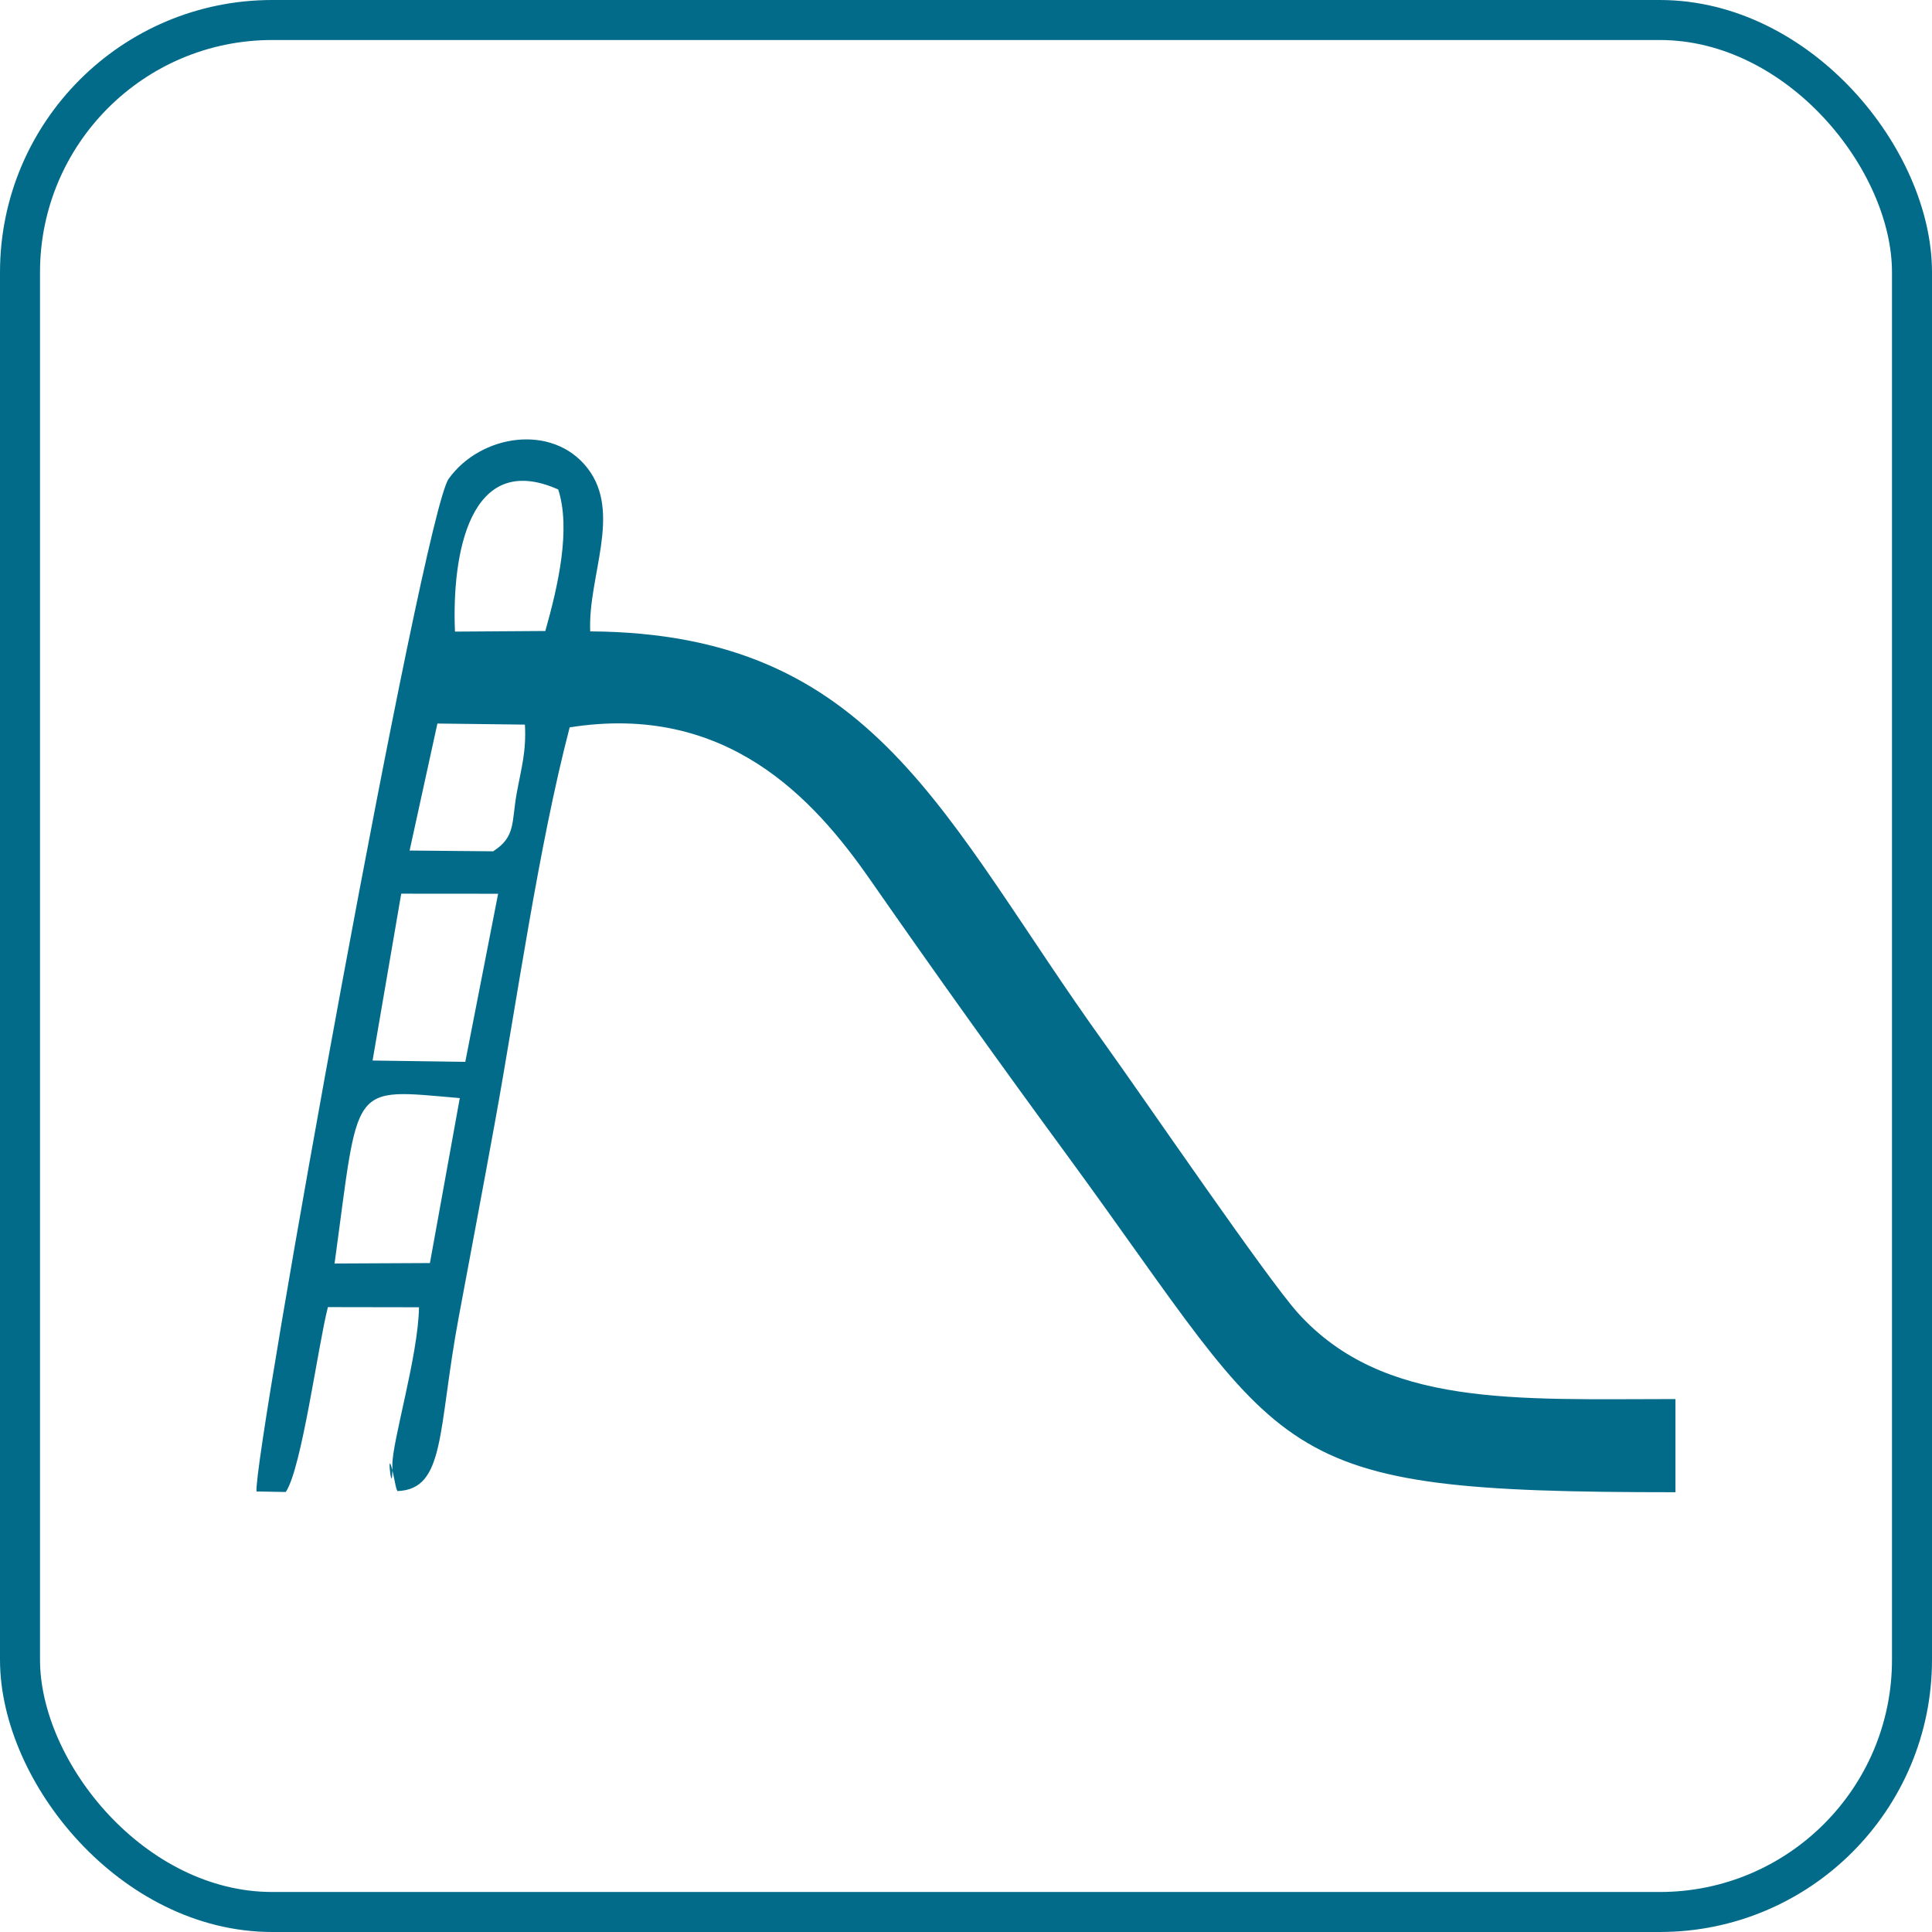
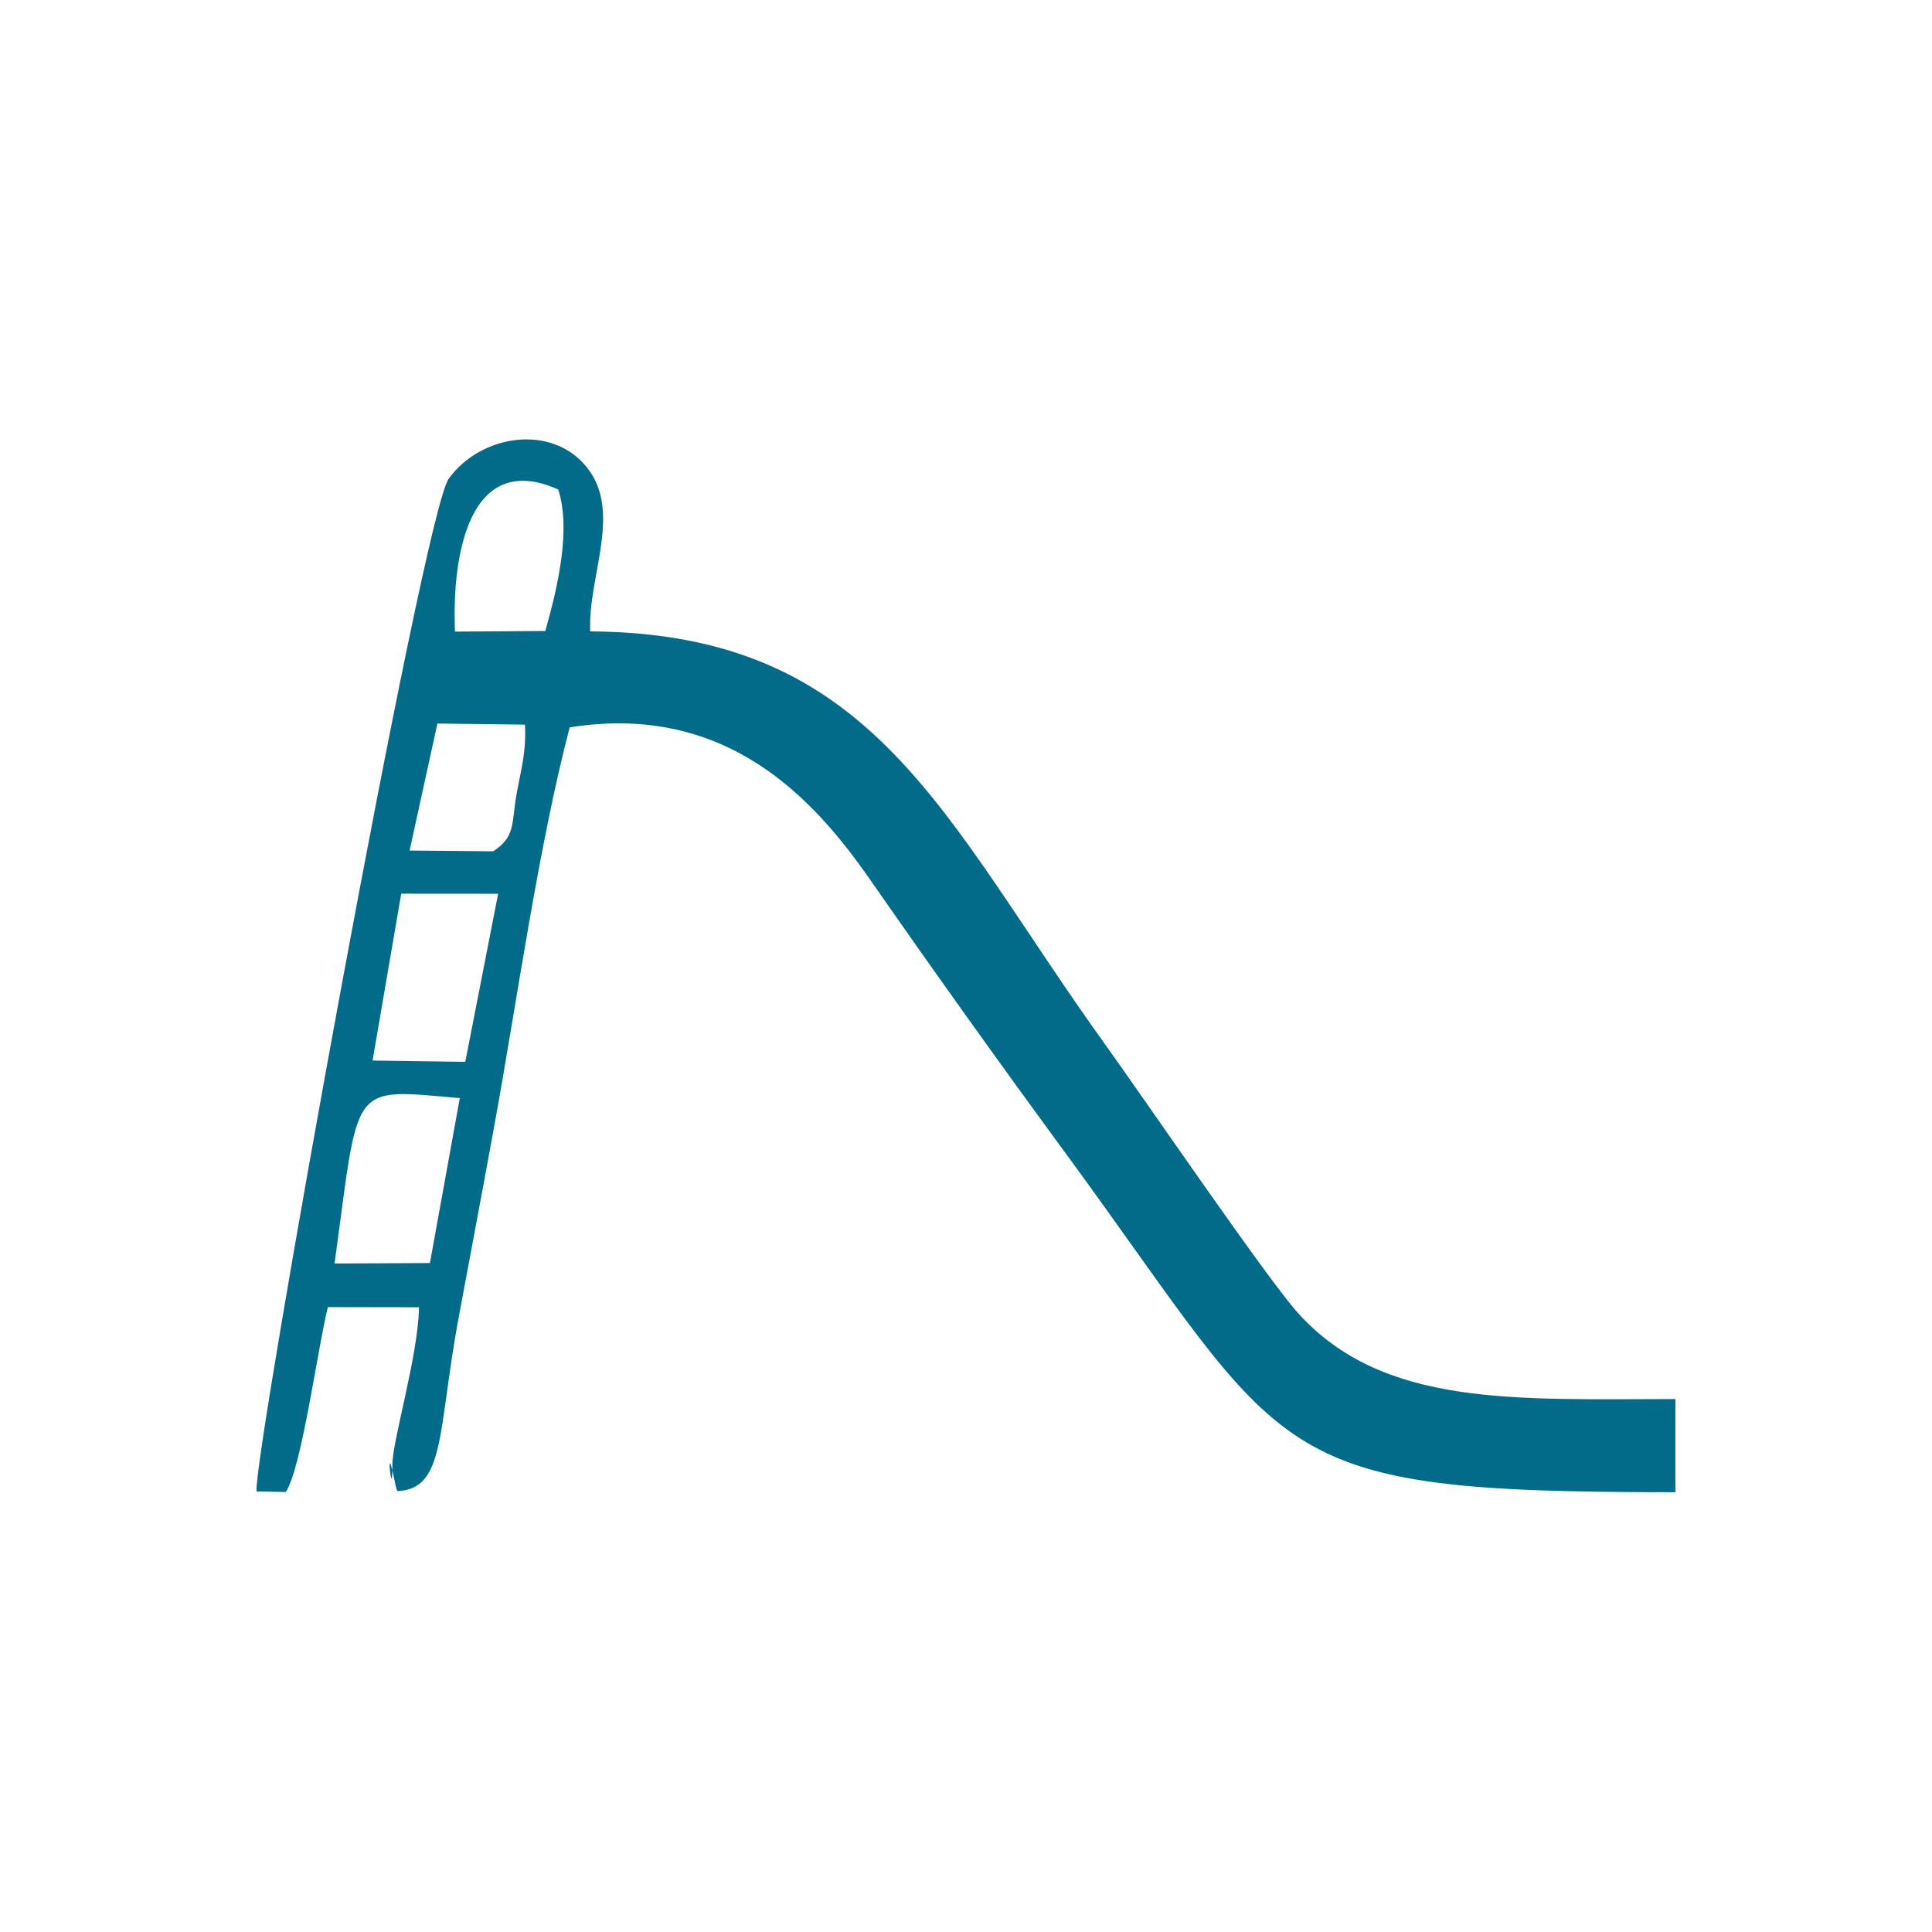
<svg xmlns="http://www.w3.org/2000/svg" xml:space="preserve" width="145px" height="145px" style="shape-rendering:geometricPrecision; text-rendering:geometricPrecision; image-rendering:optimizeQuality; fill-rule:evenodd; clip-rule:evenodd" viewBox="0 0 25.3 25.3">
  <defs>
    <style type="text/css">
   
    .str0 {stroke:#036B8A;stroke-width:0.524}
    .fil0 {fill:none}
    .fil1 {fill:#036B8A}
   
  </style>
  </defs>
  <g id="Ebene_x0020_1">
-     <rect class="fil0 str0" x="0.262" y="0.262" width="24.776" height="24.776" rx="3.303" ry="3.303" />
    <path class="fil1" d="M4.381 16.547c0.328,-2.385 0.18,-2.293 1.64,-2.167l-0.391 2.16 -1.248 0.006zm0.874 -4.844l1.268 0.001 -0.43 2.201 -1.214 -0.017 0.375 -2.184zm0.472 -2.228l1.147 0.014c0.019,0.358 -0.047,0.566 -0.107,0.896 -0.07,0.381 -0.009,0.571 -0.309,0.763l-1.094 -0.01 0.364 -1.663zm0.231 -1.205c-0.043,-0.998 0.186,-2.381 1.352,-1.86 0.168,0.517 -0.001,1.26 -0.169,1.853l-1.183 0.008zm-2.598 11.261l0.382 0.007c0.209,-0.306 0.422,-1.915 0.552,-2.421l1.193 0.002c-0.011,0.64 -0.352,1.755 -0.349,2.067 0.005,0.564 -0.107,-0.492 0.04,0.256 0.004,0.02 0.013,0.058 0.026,0.084 0.631,-0.023 0.527,-0.793 0.801,-2.266 0.161,-0.864 0.32,-1.704 0.476,-2.562 0.294,-1.619 0.569,-3.604 0.979,-5.173 2.05,-0.325 3.193,0.929 3.932,1.991 0.87,1.249 1.659,2.354 2.569,3.595 2.961,4.04 2.567,4.43 7.979,4.43l0 -1.22c-2.102,0 -3.827,0.11 -4.944,-1.128 -0.404,-0.448 -2.033,-2.834 -2.53,-3.525 -2.129,-2.96 -3.002,-5.376 -6.737,-5.4 -0.032,-0.719 0.42,-1.552 -0.036,-2.138 -0.458,-0.589 -1.398,-0.443 -1.817,0.139 -0.34,0.472 -2.56,12.799 -2.517,13.26z" />
  </g>
</svg>